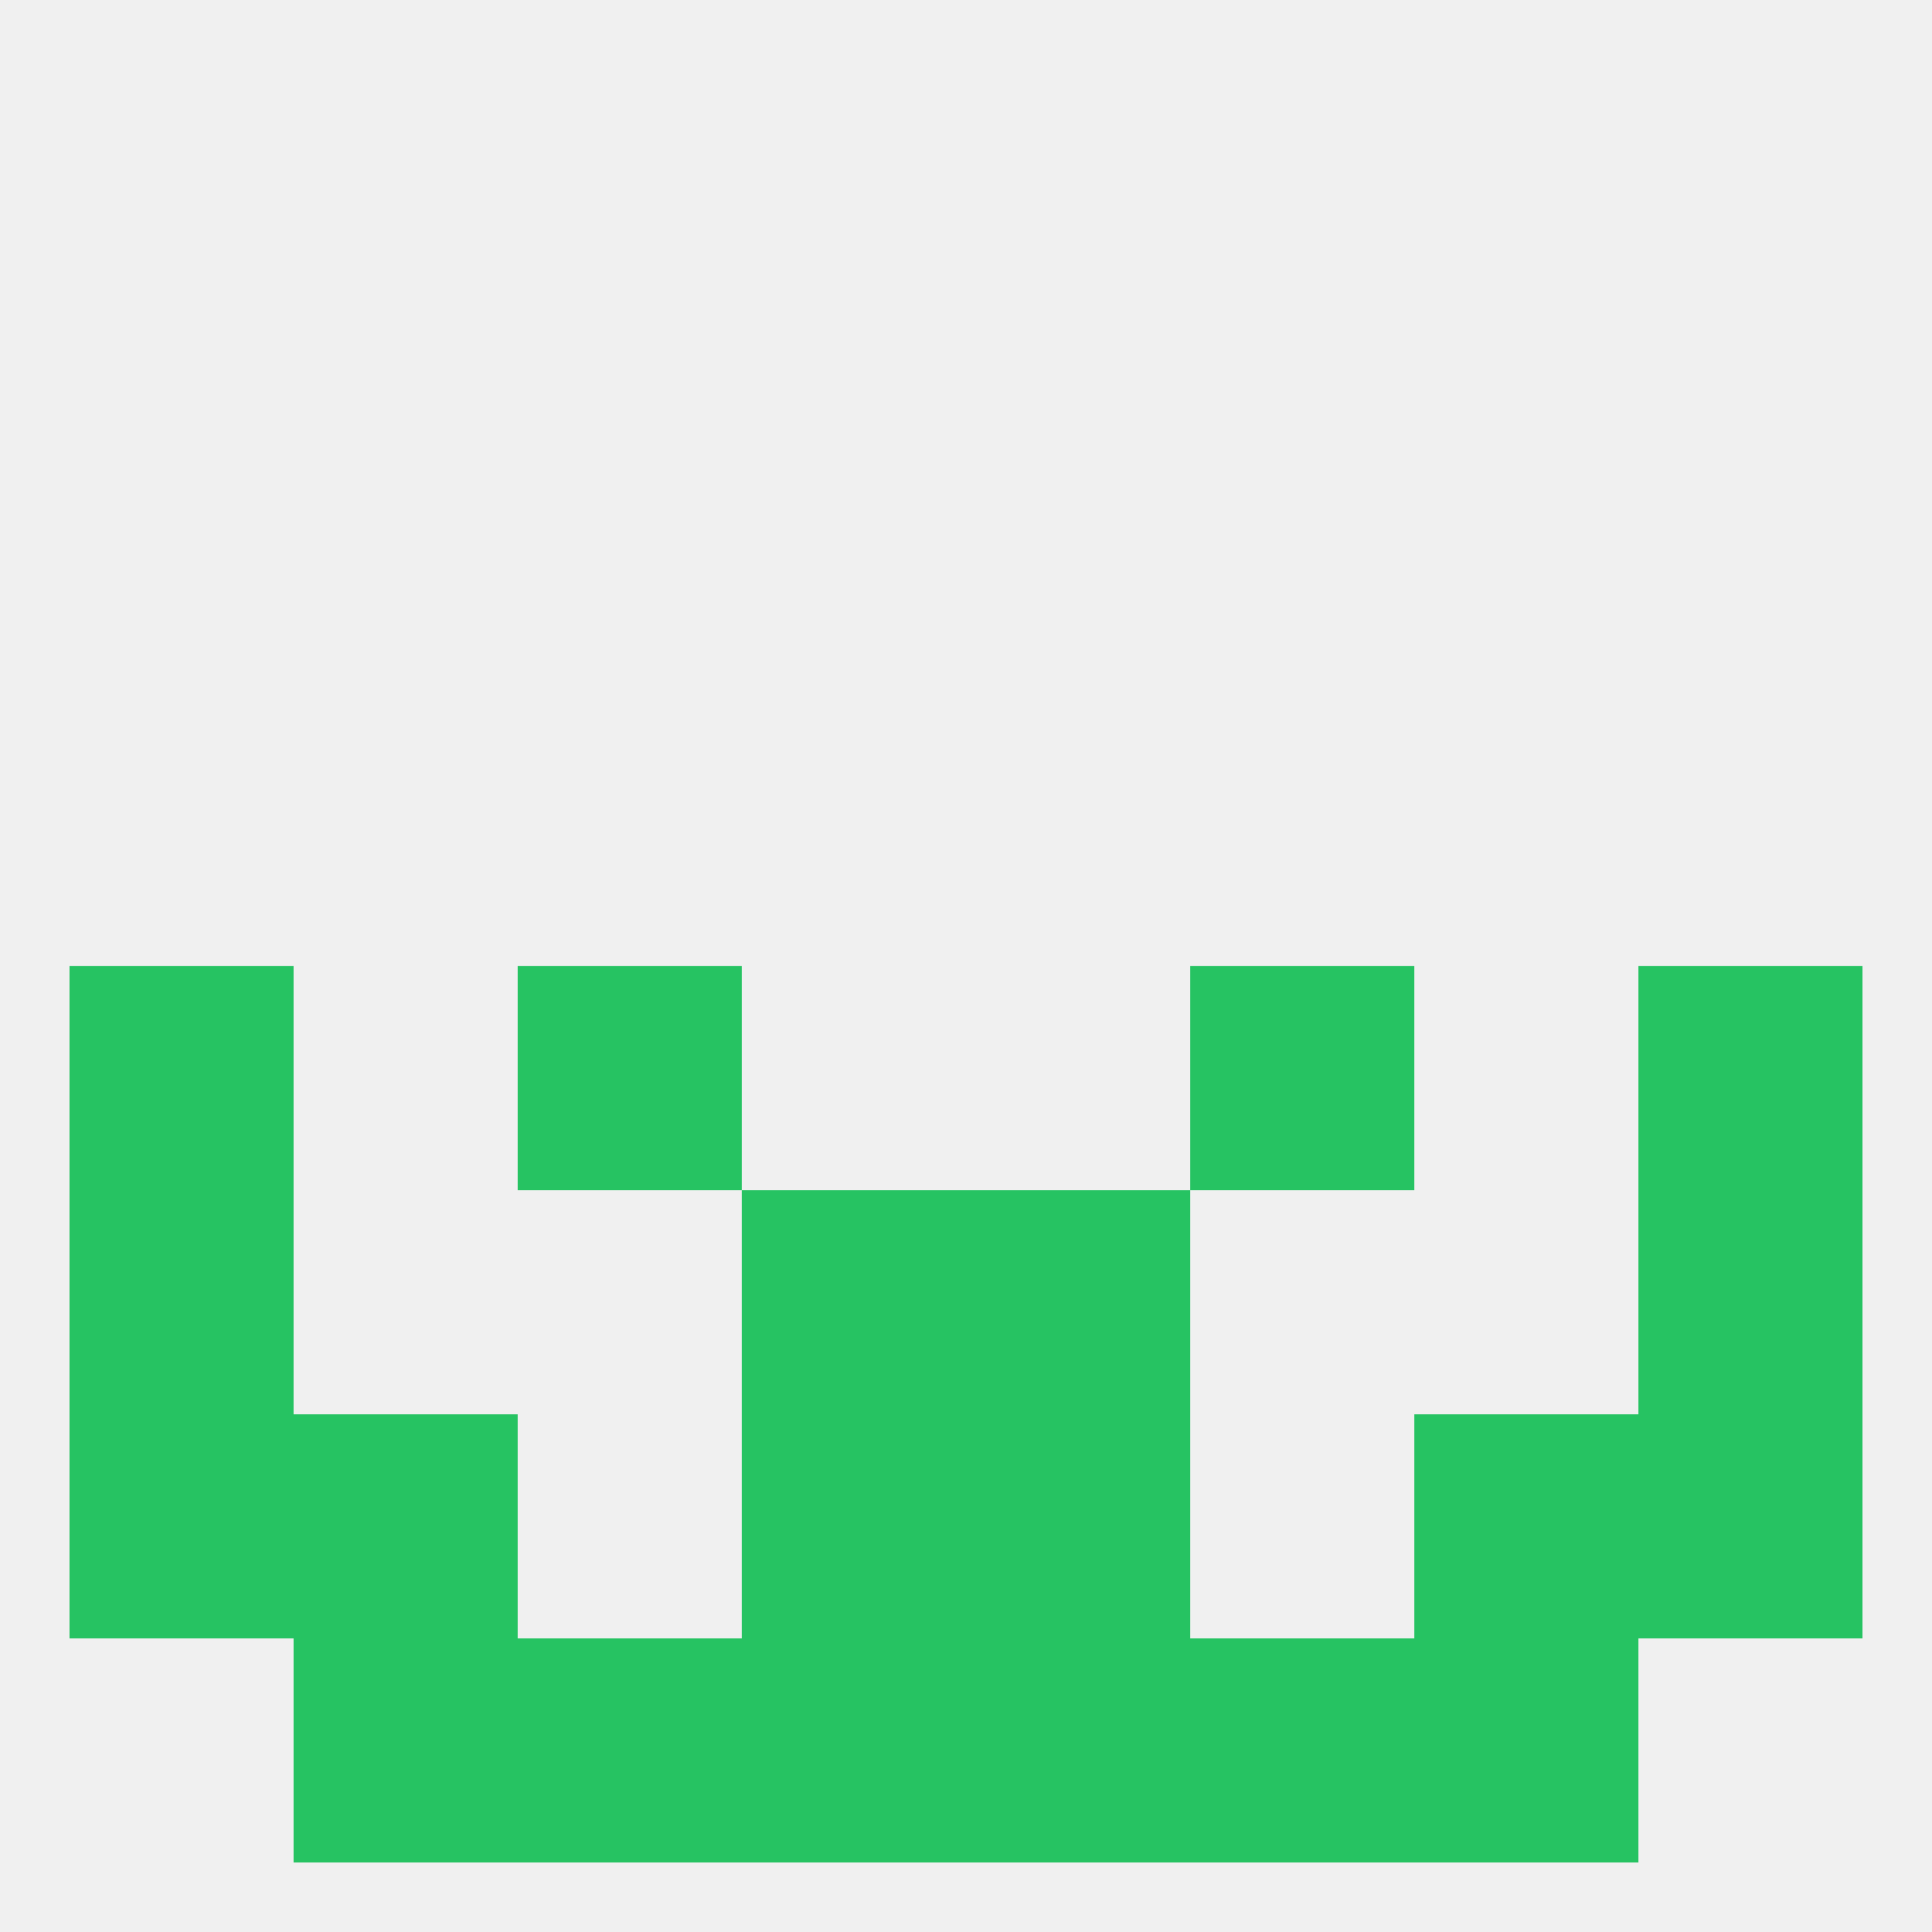
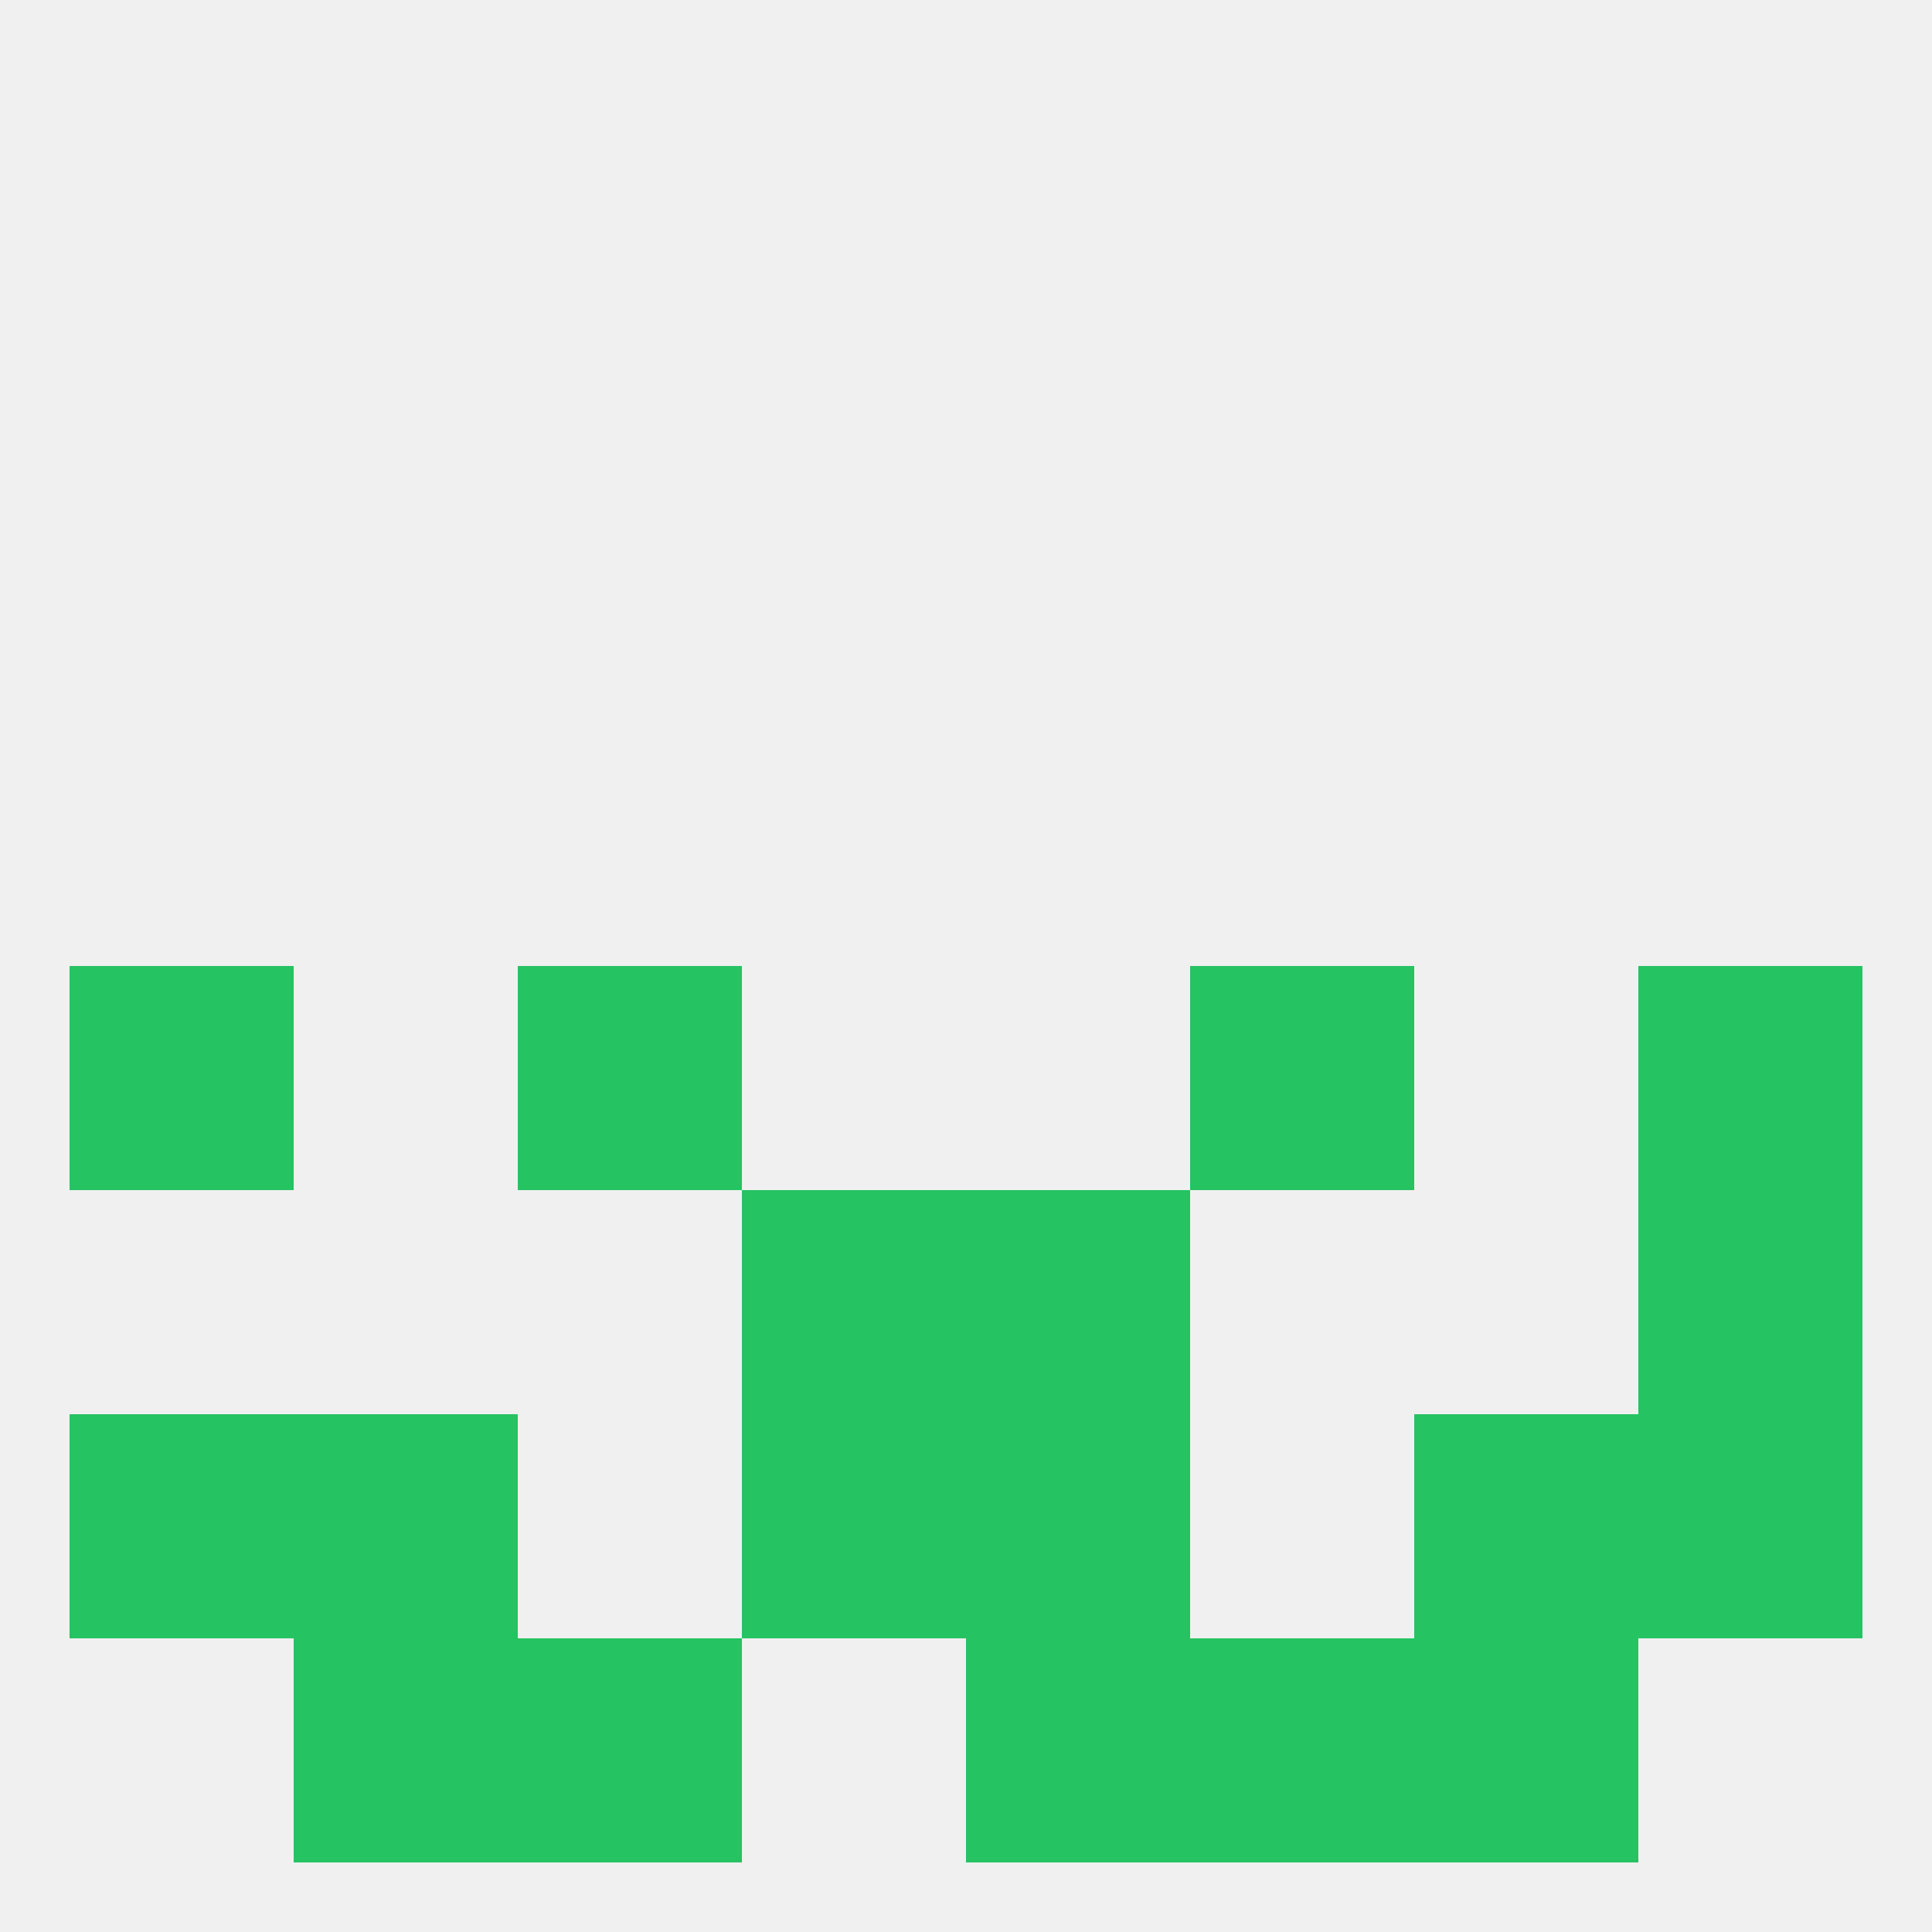
<svg xmlns="http://www.w3.org/2000/svg" version="1.1" baseprofile="full" width="250" height="250" viewBox="0 0 250 250">
  <rect width="100%" height="100%" fill="rgba(240,240,240,255)" />
-   <rect x="9" y="154" width="29" height="29" fill="rgba(38,195,98,255)" />
  <rect x="212" y="154" width="29" height="29" fill="rgba(38,195,98,255)" />
  <rect x="96" y="154" width="29" height="29" fill="rgba(38,195,98,255)" />
  <rect x="125" y="154" width="29" height="29" fill="rgba(38,195,98,255)" />
  <rect x="183" y="183" width="29" height="29" fill="rgba(38,195,98,255)" />
  <rect x="96" y="183" width="29" height="29" fill="rgba(38,195,98,255)" />
  <rect x="125" y="183" width="29" height="29" fill="rgba(38,195,98,255)" />
  <rect x="9" y="183" width="29" height="29" fill="rgba(38,195,98,255)" />
  <rect x="212" y="183" width="29" height="29" fill="rgba(38,195,98,255)" />
  <rect x="38" y="183" width="29" height="29" fill="rgba(38,195,98,255)" />
-   <rect x="96" y="212" width="29" height="29" fill="rgba(38,195,98,255)" />
  <rect x="125" y="212" width="29" height="29" fill="rgba(38,195,98,255)" />
  <rect x="38" y="212" width="29" height="29" fill="rgba(38,195,98,255)" />
  <rect x="183" y="212" width="29" height="29" fill="rgba(38,195,98,255)" />
  <rect x="67" y="212" width="29" height="29" fill="rgba(38,195,98,255)" />
  <rect x="154" y="212" width="29" height="29" fill="rgba(38,195,98,255)" />
  <rect x="9" y="125" width="29" height="29" fill="rgba(38,195,98,255)" />
  <rect x="212" y="125" width="29" height="29" fill="rgba(38,195,98,255)" />
  <rect x="67" y="125" width="29" height="29" fill="rgba(38,195,98,255)" />
  <rect x="154" y="125" width="29" height="29" fill="rgba(38,195,98,255)" />
</svg>